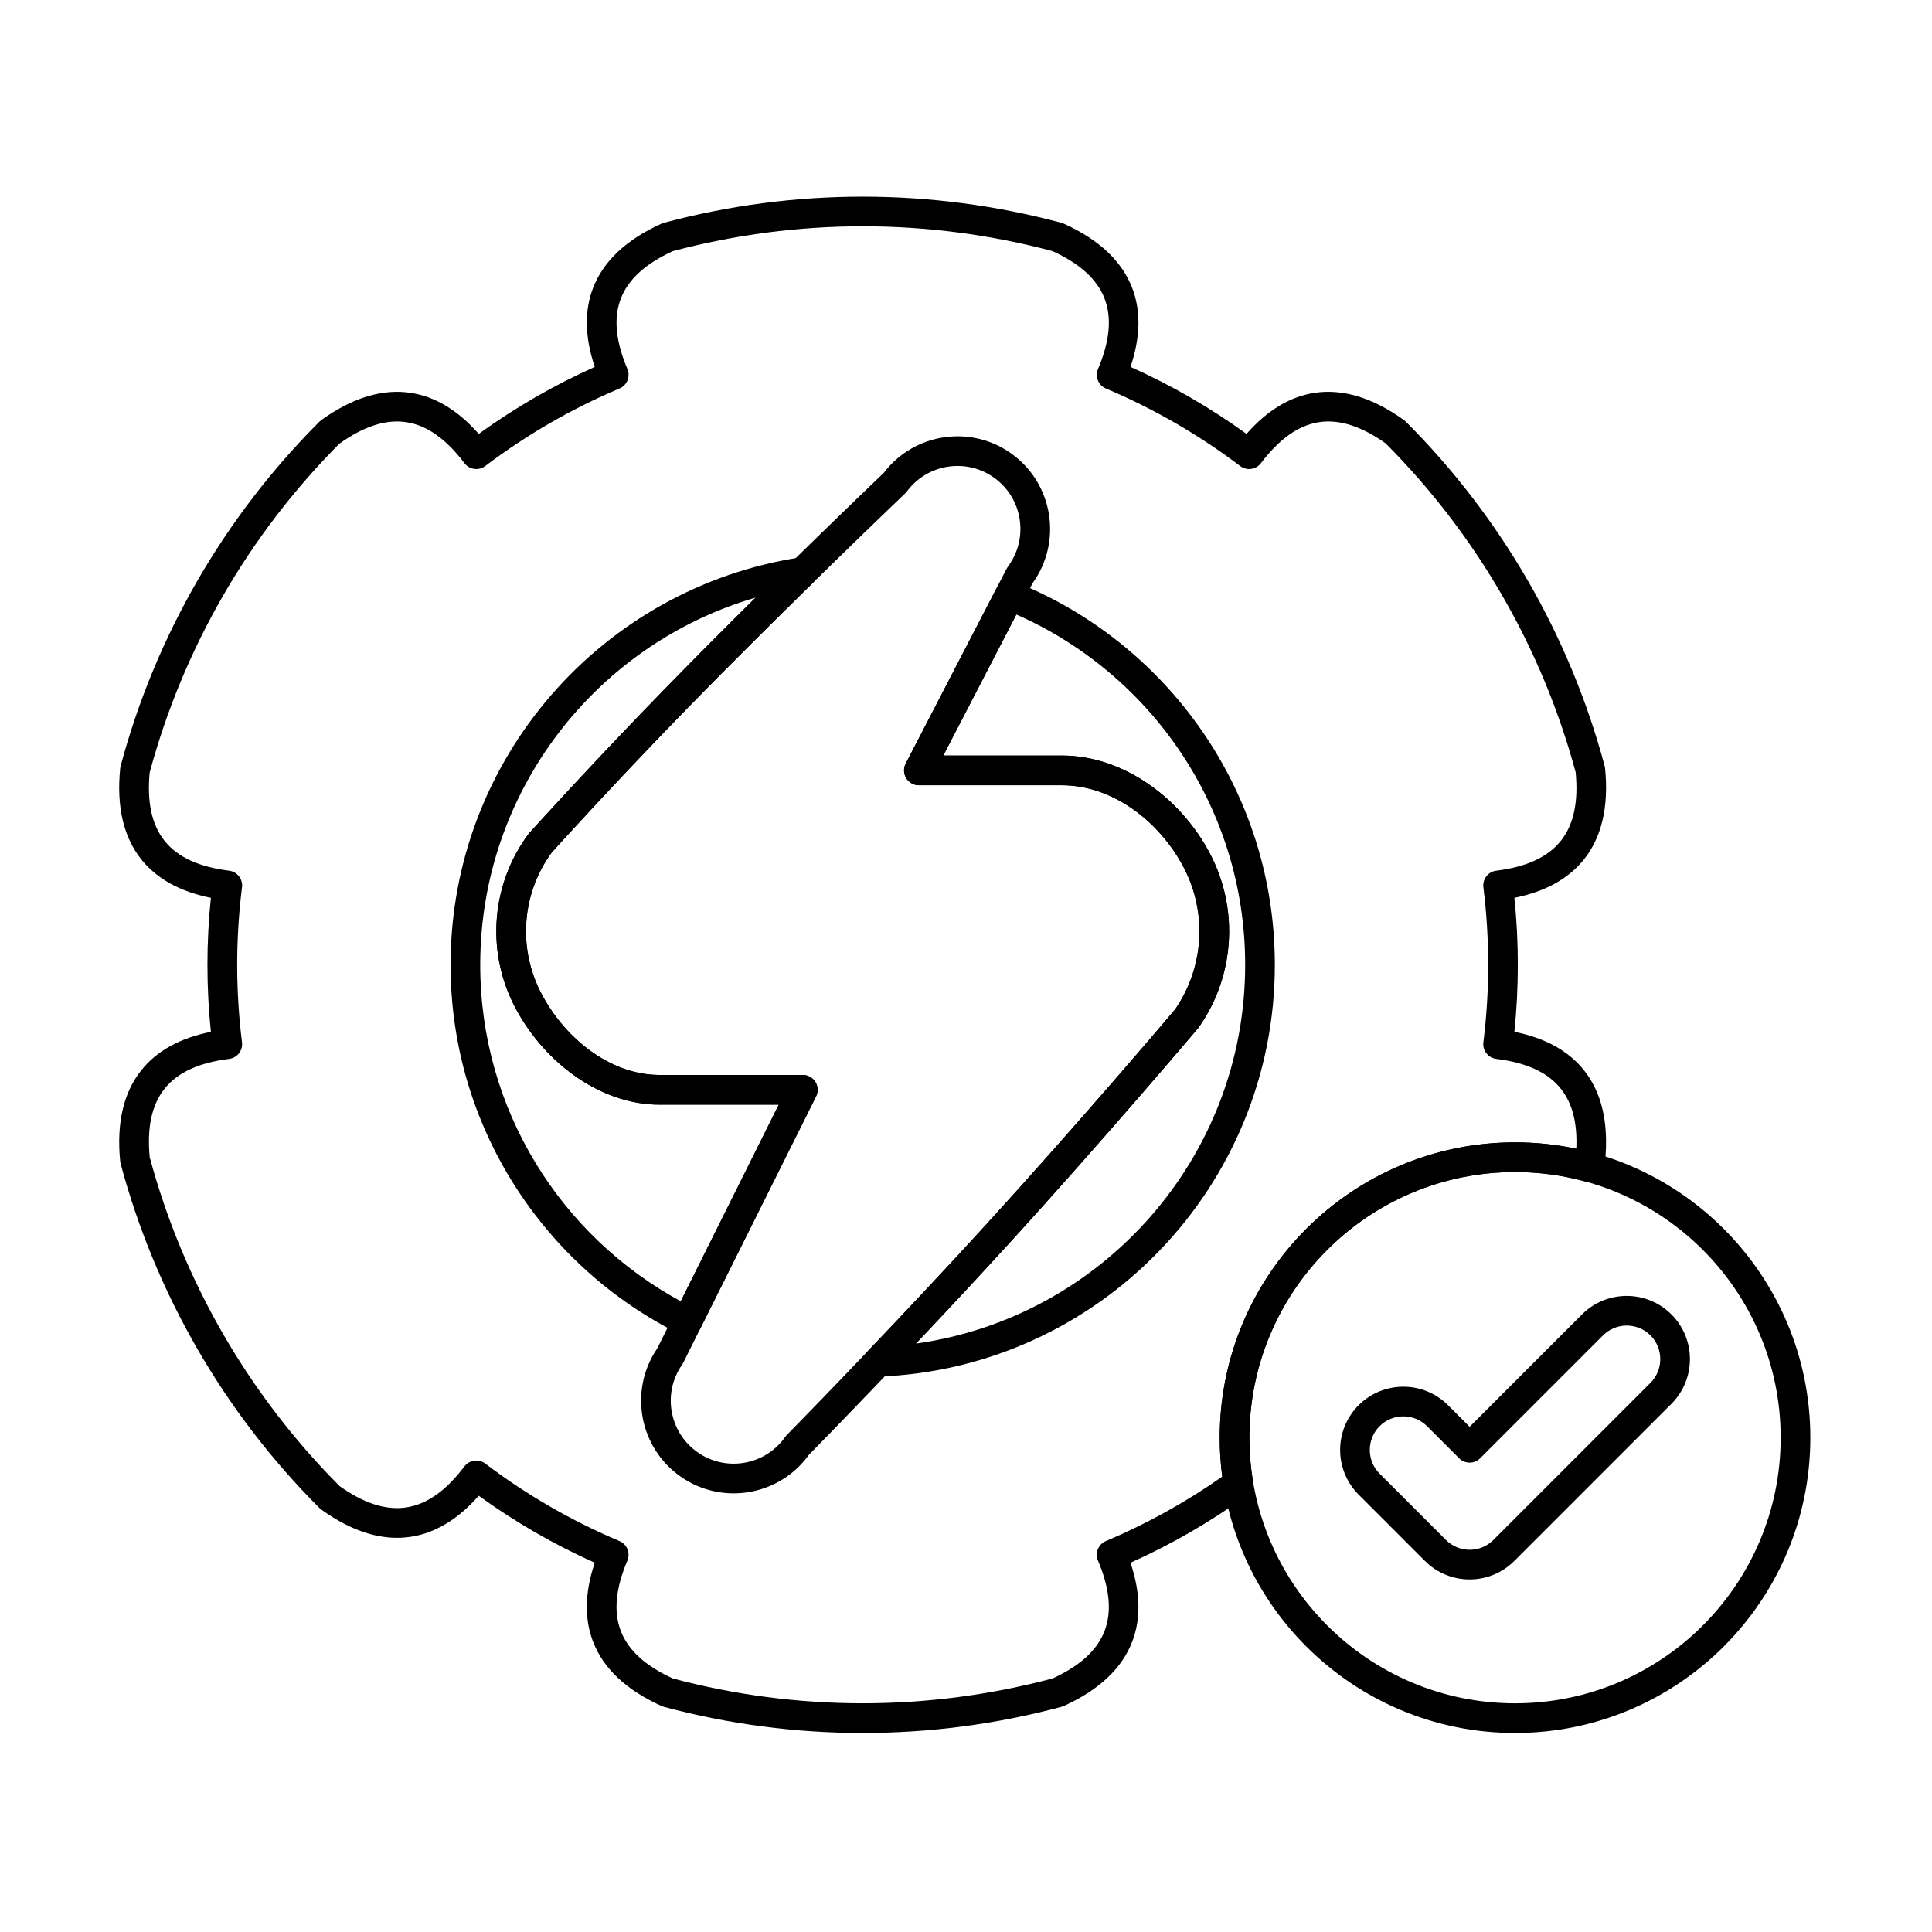
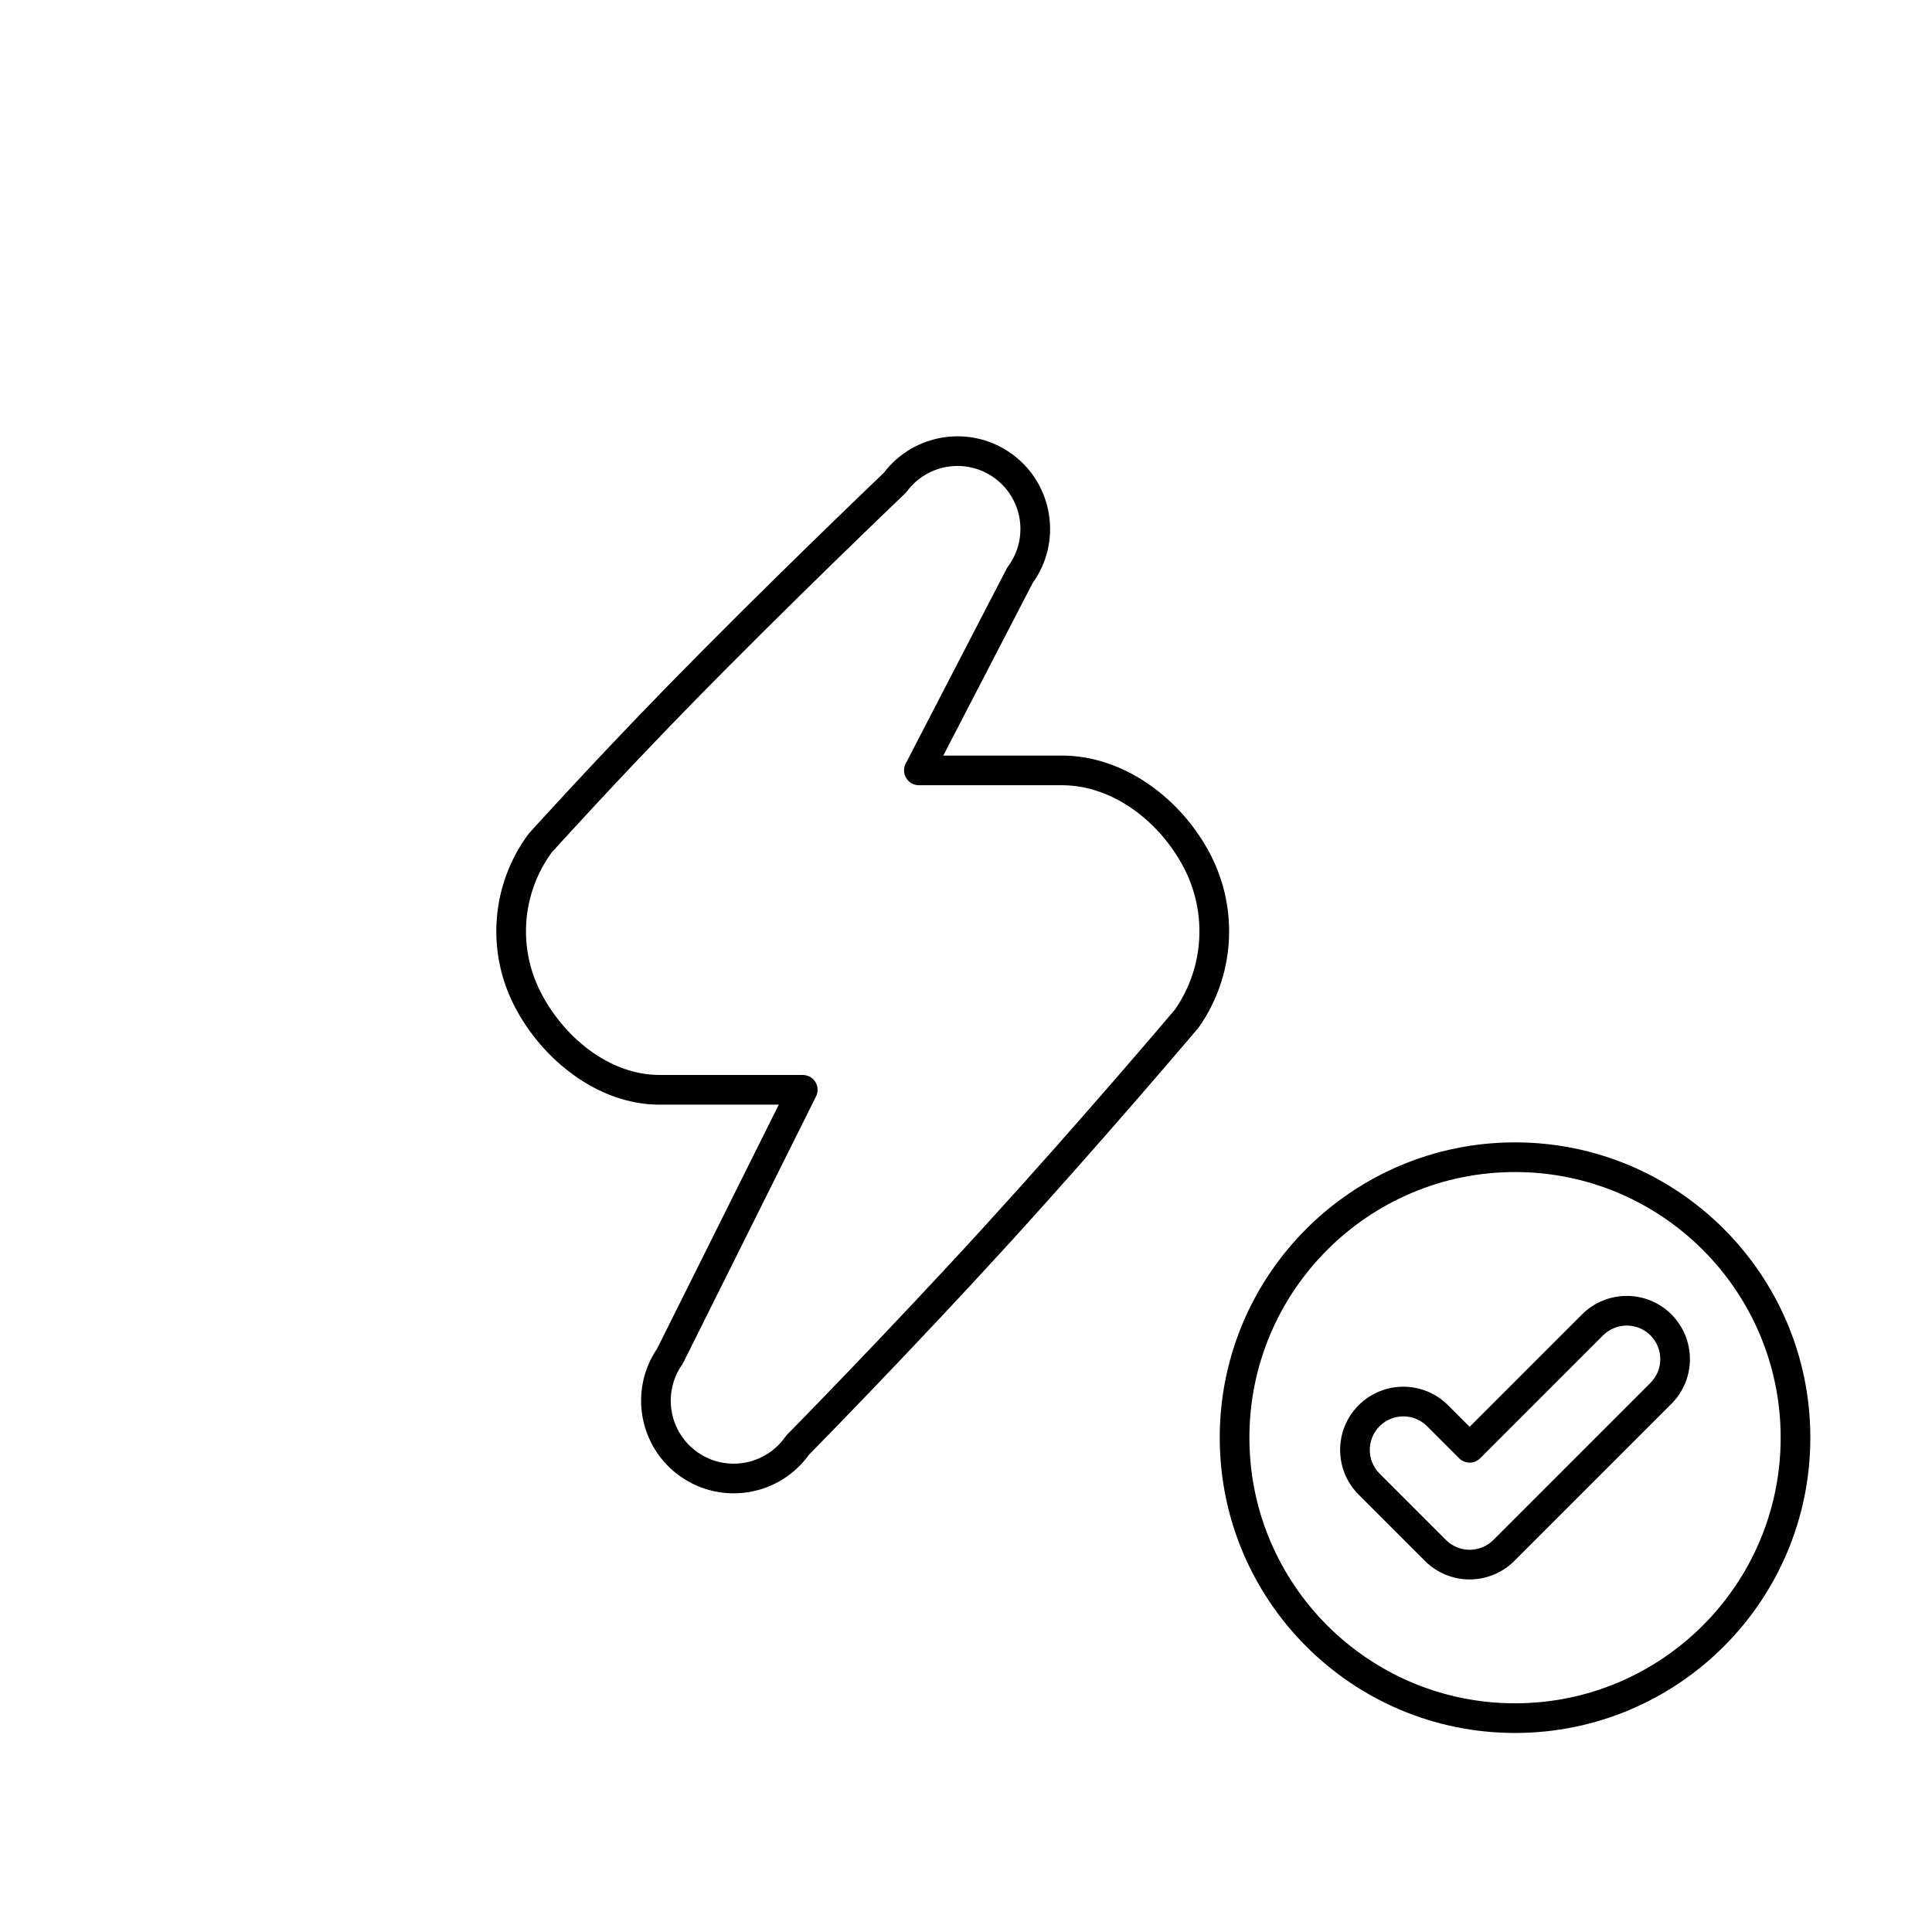
<svg xmlns="http://www.w3.org/2000/svg" fill="#000000" width="800px" height="800px" version="1.1" viewBox="144 144 512 512">
  <g fill-rule="evenodd">
-     <path d="m412.97 298.17c-1.875-0.746-4.016 0.051-4.945 1.844l-24 46.336c-0.633 1.219-0.582 2.68 0.129 3.852 0.715 1.172 1.988 1.891 3.359 1.891h37.906c13.629 0 26.023 9.781 32.32 21.871 6.242 11.98 5.344 26.43-2.328 37.539-1.902 2.254-25.418 29.984-50.203 57.156-11.043 12.105-22.176 23.922-31.34 33.523-1.105 1.16-1.398 2.871-0.738 4.332 0.66 1.457 2.133 2.375 3.734 2.312 58.324-2.234 104.98-50.281 104.98-109.14 0-46.035-28.543-85.457-68.875-101.52zm0.371 8.68c35.688 15.691 60.641 51.371 60.641 92.836 0 51.16-37.98 93.516-87.262 100.38 7.566-7.992 15.953-16.973 24.293-26.113 25.941-28.438 50.496-57.484 50.496-57.484 0.078-0.094 0.152-0.188 0.223-0.285 9.465-13.535 10.613-31.211 2.981-45.859-7.613-14.609-22.82-26.098-39.293-26.098h-31.441zm-53.867-8.449c1.219-1.191 1.527-3.035 0.766-4.562-0.762-1.527-2.422-2.387-4.109-2.129-52.465 7.961-92.727 53.305-92.727 107.98 0 42.98 24.879 80.195 61.004 98.012 1.941 0.957 4.289 0.164 5.258-1.773l30.598-61.363c0.609-1.219 0.543-2.664-0.172-3.824-0.719-1.156-1.98-1.863-3.344-1.863h-37.961c-13.418 0-25.57-10.168-31.609-22.152-5.981-11.871-4.805-26.086 3.027-36.805 1.609-1.785 17.512-19.348 36.41-38.695 11.031-11.293 22.844-23.008 32.859-32.824zm-15.227 3.961c-7.555 7.477-15.59 15.527-23.254 23.371-20.043 20.52-36.734 39.035-36.734 39.035-0.082 0.094-0.164 0.191-0.238 0.293-9.723 13.129-11.219 30.617-3.867 45.207 7.328 14.539 22.348 26.477 38.629 26.477h31.605l-25.98 52.105c-31.637-17.156-53.141-50.668-53.141-89.16 0-46.098 30.84-85.051 72.992-97.328l-0.012 0.004z" />
-     <path d="m474.46 540.3c1.207-0.875 1.812-2.352 1.57-3.82-0.613-3.738-0.934-7.574-0.934-11.484 0-38.852 31.543-70.395 70.395-70.395 6.371 0 12.547 0.848 18.418 2.438 2.082 0.562 4.231-0.656 4.812-2.734l0.641-2.559c1.027-10.312-0.965-18.324-5.594-24.121-4.031-5.051-10.137-8.523-18.438-10.188 1.215-11.801 1.215-23.699 0-35.504 8.301-1.66 14.41-5.137 18.438-10.184 4.629-5.797 6.625-13.809 5.594-24.125-0.02-0.211-0.059-0.422-0.113-0.625-9.246-34.516-27.418-65.988-52.688-91.258-0.152-0.152-0.312-0.289-0.488-0.414-8.418-6.047-16.352-8.324-23.688-7.219-6.387 0.965-12.449 4.519-18.039 10.879-9.617-6.953-19.922-12.902-30.75-17.754 2.711-8.02 2.758-15.047 0.398-21.059-2.707-6.906-8.648-12.641-18.094-16.906-0.195-0.09-0.395-0.16-0.602-0.215-34.516-9.246-70.859-9.246-105.38 0-0.207 0.055-0.406 0.125-0.602 0.215-9.445 4.266-15.387 10-18.094 16.906-2.356 6.012-2.312 13.039 0.398 21.062-10.828 4.848-21.133 10.801-30.75 17.754-5.59-6.359-11.652-9.91-18.039-10.879-7.336-1.109-15.27 1.168-23.688 7.219-0.172 0.125-0.336 0.262-0.488 0.414-25.266 25.27-43.438 56.738-52.688 91.258-0.055 0.207-0.094 0.414-0.113 0.625-1.027 10.312 0.969 18.324 5.594 24.125 4.031 5.047 10.137 8.523 18.441 10.184-1.215 11.805-1.215 23.703 0 35.508-8.301 1.66-14.41 5.133-18.438 10.184-4.625 5.797-6.621 13.809-5.594 24.121 0.02 0.215 0.059 0.422 0.113 0.629 9.246 34.516 27.422 65.988 52.688 91.258 0.152 0.152 0.312 0.289 0.488 0.414 8.418 6.047 16.352 8.324 23.688 7.215 6.387-0.965 12.449-4.516 18.039-10.875 9.613 6.953 19.918 12.902 30.746 17.754-2.711 8.016-2.758 15.043-0.398 21.059 2.707 6.906 8.648 12.641 18.094 16.906 0.195 0.086 0.395 0.16 0.602 0.215 34.516 9.246 70.859 9.246 105.38 0 0.207-0.055 0.406-0.129 0.602-0.215 9.445-4.266 15.387-10 18.094-16.906 2.356-6.012 2.312-13.043-0.398-21.062 10.871-4.867 21.211-10.844 30.859-17.832zm87.27-91.871c-5.238-1.109-10.672-1.691-16.238-1.691-43.191 0-78.258 35.066-78.258 78.258 0 3.5 0.23 6.945 0.676 10.32-9.641 6.773-19.98 12.5-30.844 17.086-2 0.844-2.938 3.152-2.094 5.152 3.066 7.269 3.769 13.516 1.707 18.77-2.031 5.184-6.684 9.246-13.703 12.473-32.992 8.785-67.688 8.789-100.66 0.02-7.066-3.238-11.727-7.305-13.758-12.492-2.062-5.258-1.359-11.504 1.707-18.77 0.844-2-0.094-4.305-2.094-5.152-12.668-5.344-24.621-12.246-35.586-20.547-1.73-1.309-4.195-0.969-5.508 0.762-4.762 6.289-9.82 10.02-15.406 10.863-5.504 0.832-11.352-1.168-17.652-5.633-24.105-24.176-41.453-54.223-50.344-87.164-0.73-7.738 0.461-13.809 3.938-18.16 3.523-4.414 9.285-6.93 17.109-7.906 2.156-0.27 3.684-2.234 3.414-4.391-1.703-13.645-1.703-27.445 0-41.094 0.27-2.152-1.258-4.117-3.414-4.387-7.828-0.977-13.586-3.492-17.109-7.906-3.473-4.352-4.664-10.41-3.949-18.102 8.887-32.961 26.23-63.012 50.316-87.184 6.336-4.504 12.188-6.504 17.695-5.672 5.586 0.844 10.645 4.574 15.406 10.863 1.309 1.73 3.777 2.074 5.508 0.762 10.965-8.297 22.918-15.199 35.586-20.547 2-0.844 2.938-3.148 2.094-5.148-3.066-7.269-3.769-13.516-1.707-18.773 2.031-5.18 6.684-9.246 13.703-12.469 32.988-8.785 67.684-8.789 100.66-0.02 7.07 3.238 11.727 7.301 13.762 12.488 2.059 5.258 1.359 11.504-1.707 18.773-0.844 2 0.094 4.305 2.094 5.148 12.668 5.348 24.621 12.25 35.586 20.547 1.73 1.312 4.195 0.969 5.508-0.762 4.762-6.289 9.82-10.02 15.402-10.863 5.504-0.832 11.352 1.168 17.652 5.633 24.105 24.18 41.453 54.223 50.348 87.164 0.73 7.738-0.461 13.809-3.938 18.16-3.523 4.414-9.281 6.93-17.109 7.906-2.156 0.27-3.68 2.234-3.414 4.387 1.703 13.645 1.703 27.449 0 41.094-0.27 2.156 1.258 4.121 3.414 4.391 7.828 0.977 13.586 3.492 17.109 7.906 3.137 3.93 4.41 9.25 4.106 15.906z" />
    <path d="m350.39 436.74-32.238 64.652c-7.547 11.078-4.793 26.223 6.227 33.93 11.016 7.703 26.18 5.09 33.996-5.793 2.598-2.637 27.836-28.379 52.641-55.57 25.941-28.438 50.496-57.484 50.496-57.484 0.078-0.094 0.152-0.188 0.223-0.285 9.465-13.535 10.613-31.211 2.981-45.859-7.613-14.609-22.82-26.098-39.293-26.098h-31.441s23.684-45.723 23.684-45.723c7.828-10.867 5.484-26.07-5.312-34.066-10.801-7.996-26.023-5.805-34.137 4.859-2.879 2.746-32.07 30.684-57.223 56.43-20.043 20.52-36.734 39.035-36.734 39.035-0.082 0.094-0.164 0.191-0.238 0.293-9.723 13.129-11.219 30.617-3.867 45.207 7.328 14.539 22.348 26.477 38.629 26.477h31.605zm9.871-2.176c0.609-1.219 0.543-2.664-0.172-3.824-0.719-1.156-1.98-1.863-3.344-1.863h-37.961c-13.418 0-25.57-10.168-31.609-22.152-5.981-11.871-4.805-26.086 3.027-36.805 1.609-1.785 17.512-19.348 36.41-38.695 26.402-27.023 57.277-56.48 57.277-56.48 0.164-0.156 0.312-0.324 0.445-0.504 5.481-7.402 15.934-8.961 23.332-3.481 7.402 5.477 8.961 15.934 3.481 23.332-0.121 0.168-0.234 0.344-0.332 0.531l-26.793 51.727c-0.633 1.219-0.582 2.68 0.129 3.852 0.715 1.172 1.988 1.891 3.359 1.891h37.906c13.629 0 26.023 9.781 32.32 21.871 6.242 11.98 5.344 26.43-2.328 37.539-1.902 2.254-25.418 29.984-50.203 57.156-26.098 28.605-52.672 55.602-52.672 55.602-0.156 0.156-0.293 0.328-0.422 0.504-5.277 7.547-15.684 9.391-23.23 4.113-7.547-5.277-9.391-15.684-4.113-23.23 0.109-0.16 0.211-0.328 0.297-0.5l35.195-70.586z" />
    <path d="m545.5 446.74c-43.191 0-78.258 35.066-78.258 78.258s35.066 78.258 78.258 78.258 78.258-35.066 78.258-78.258-35.066-78.258-78.258-78.258zm0 7.863c38.852 0 70.395 31.543 70.395 70.395 0 38.852-31.543 70.395-70.395 70.395s-70.395-31.543-70.395-70.395c0-38.852 31.543-70.395 70.395-70.395z" />
    <path d="m504.05 540.09 17.57 17.57c6.543 6.543 17.148 6.543 23.691 0l41.633-41.633c6.539-6.539 6.539-17.152 0-23.691-6.539-6.539-17.152-6.539-23.691 0l-29.785 29.785-5.723-5.723c-6.539-6.539-17.152-6.539-23.691 0-6.539 6.539-6.539 17.152 0 23.691zm5.562-5.559c-3.469-3.469-3.469-9.105 0-12.574s9.102-3.469 12.574 0l8.504 8.504c0.734 0.738 1.734 1.152 2.781 1.152 1.043 0 2.043-0.414 2.781-1.152l32.566-32.566c3.469-3.469 9.102-3.469 12.574 0 3.469 3.469 3.469 9.105 0 12.574l-41.633 41.633c-3.473 3.473-9.102 3.473-12.574 0l-17.57-17.57z" />
  </g>
</svg>